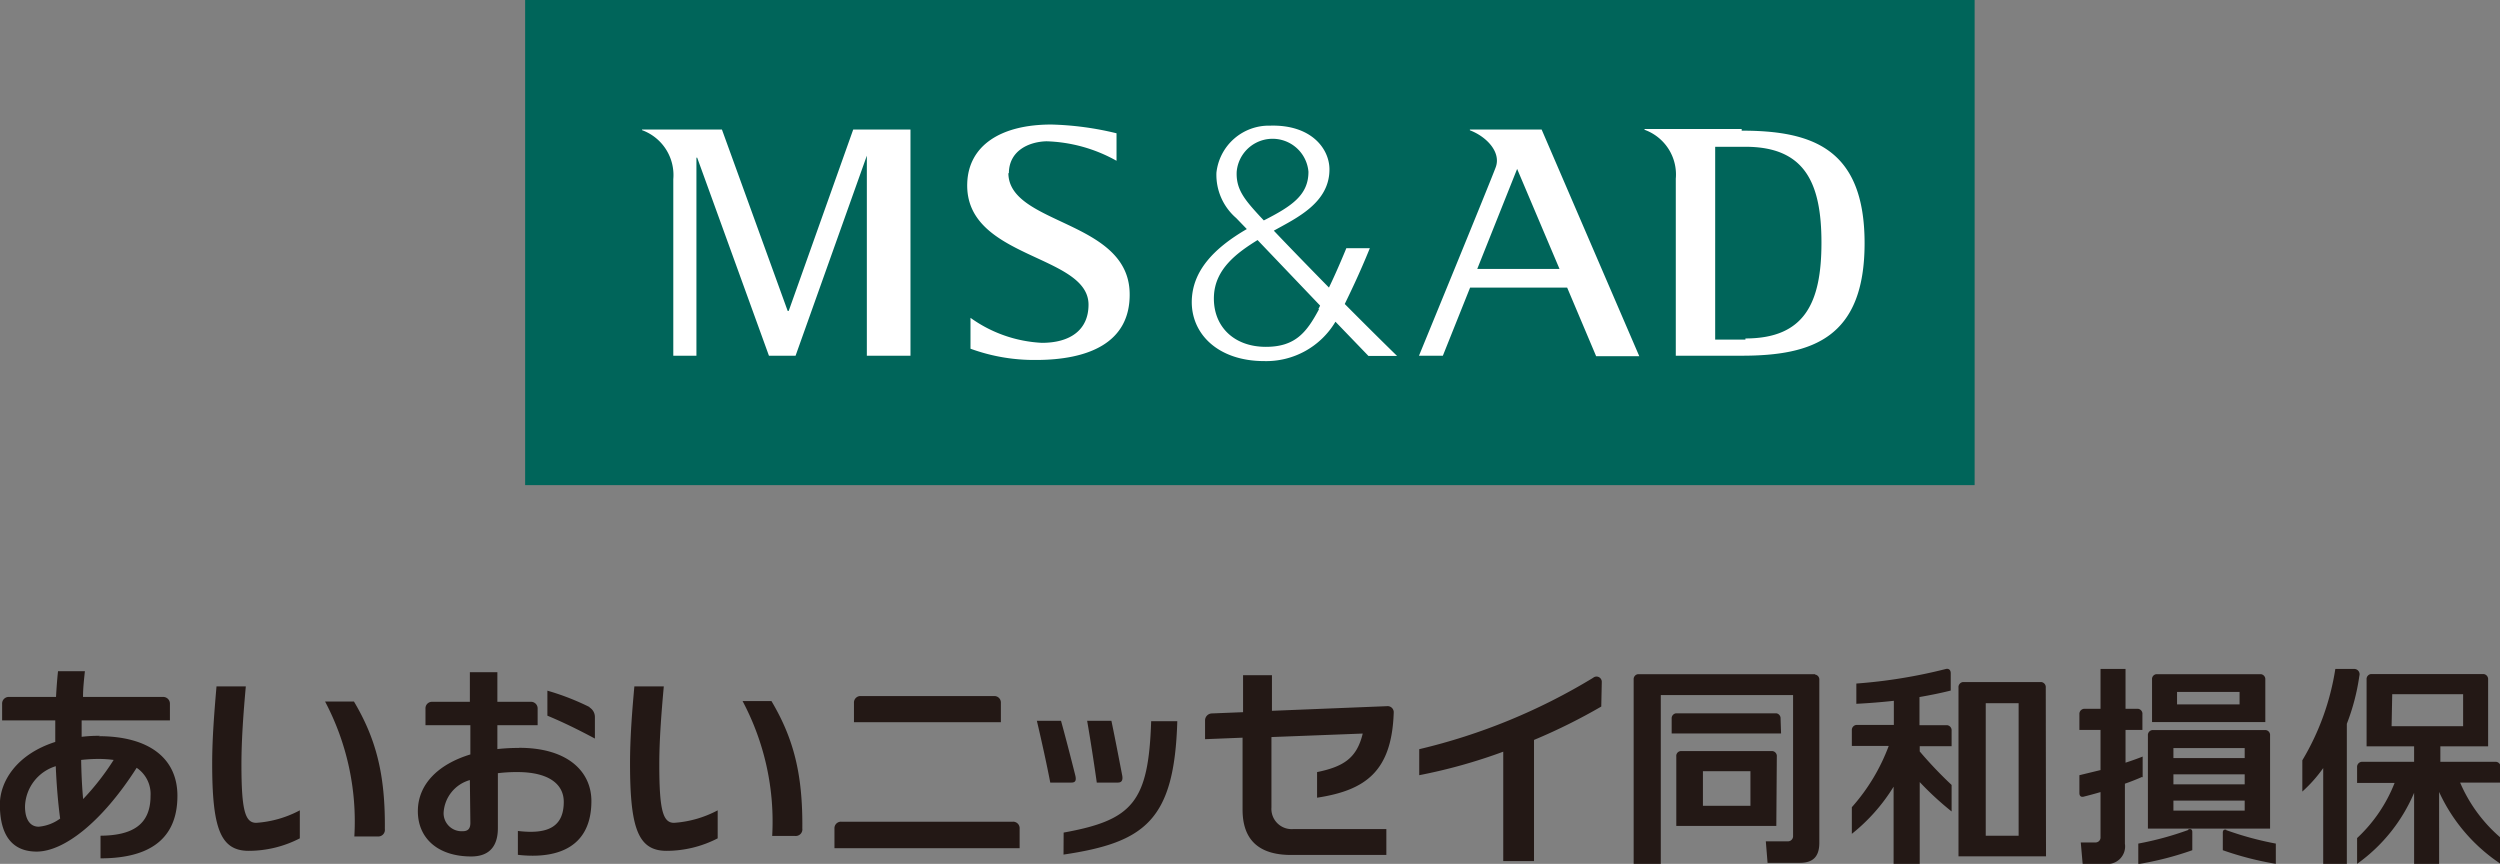
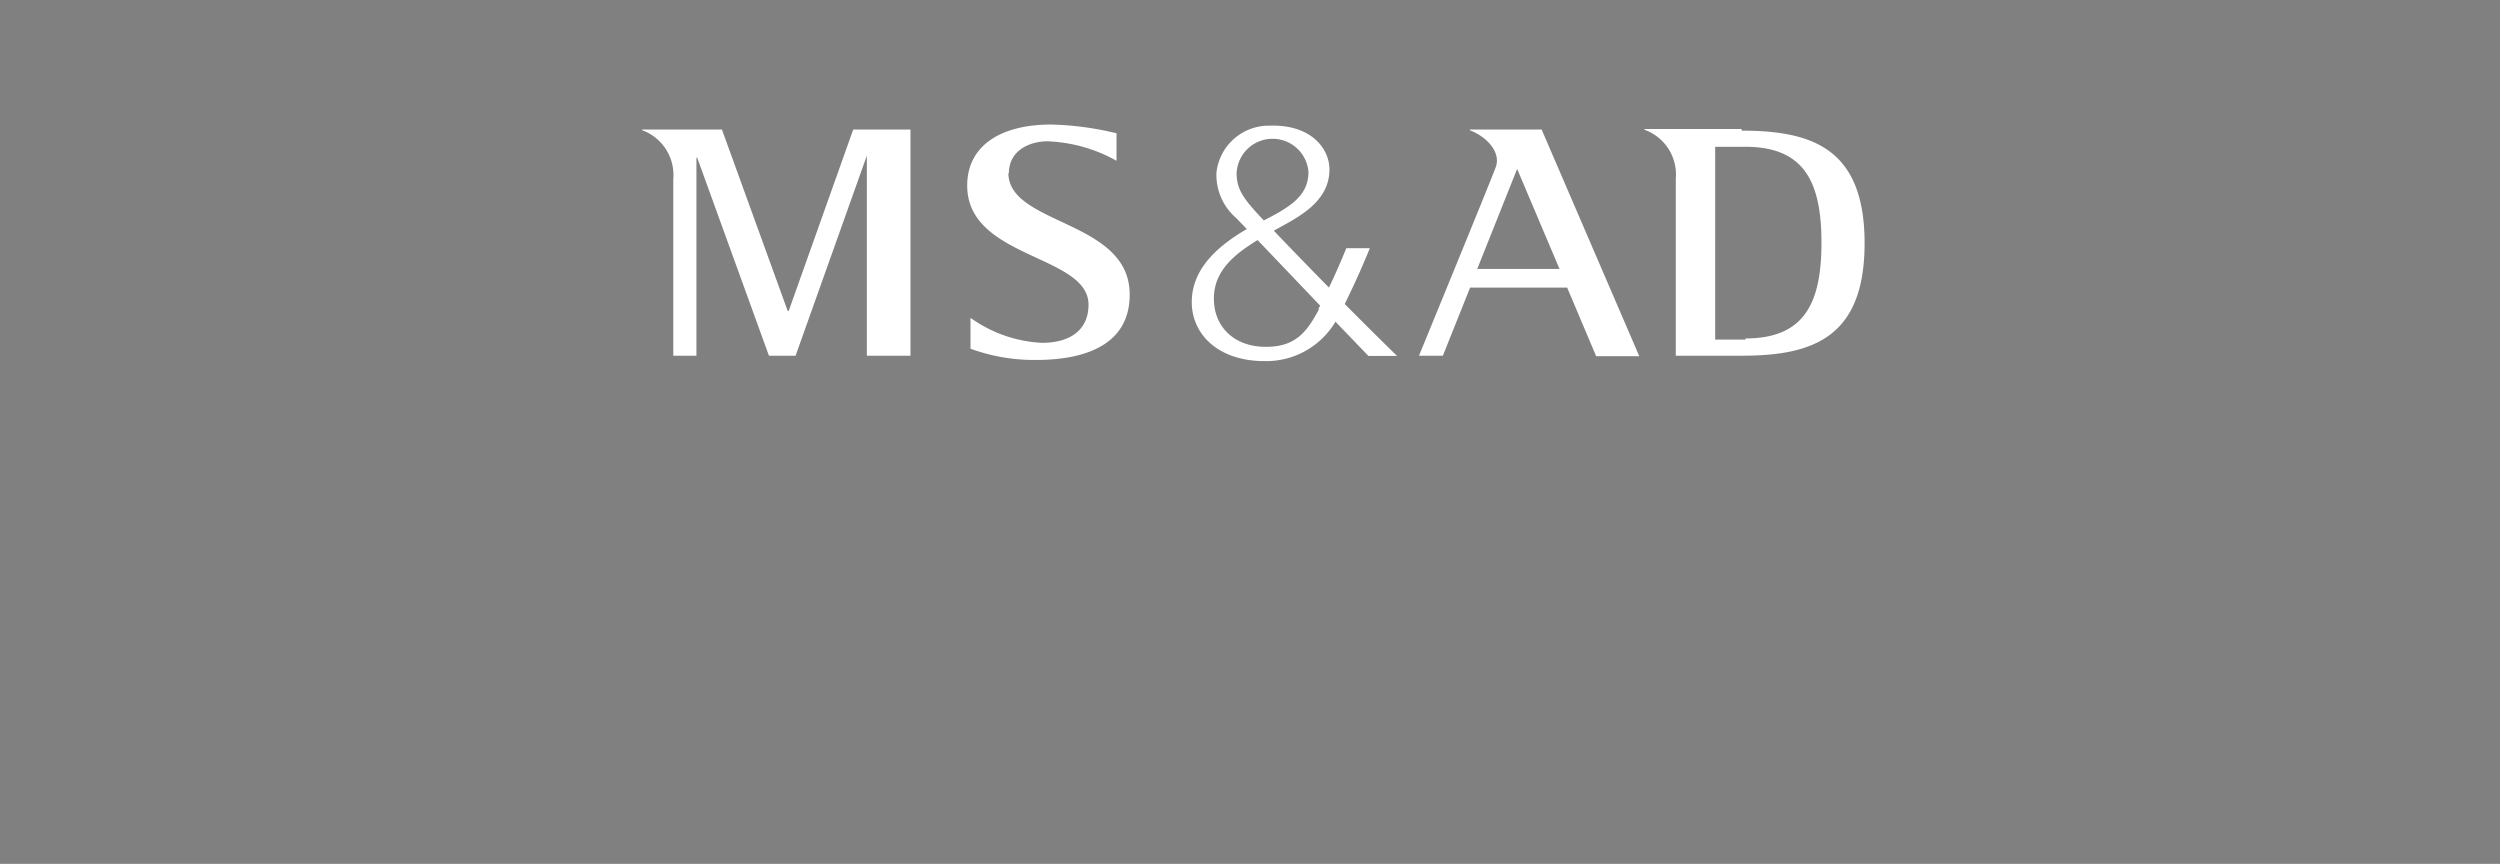
<svg xmlns="http://www.w3.org/2000/svg" width="199.95" height="69.09" viewBox="0 0 199.95 69.09">
  <rect x="0" y="0" width="199.95" height="69.09" fill="#808080" stroke="none" />
  <defs>
    <style>
      .a {
        fill: #00655a;
      }

      .b {
        fill: #fff;
      }

      .c {
        fill: #231815;
      }
    </style>
  </defs>
  <title>logo-ms-ad</title>
  <g>
    <g>
-       <rect class="a" x="42" width="115.93" height="38.8" />
      <path class="b" d="M63.08,24.87H63L57.74,10.36H51.35v.05a3.82,3.82,0,0,1,2.5,3.92V28.45H55.7V12.61h.06L61.5,28.45h2.13l5.7-16h0v16h3.49V10.36H68.24Zm17.61-11c0-1.82,1.6-2.53,3-2.57a12.17,12.17,0,0,1,5.61,1.56v-2.2a24.42,24.42,0,0,0-5.22-.7c-4.07,0-6.62,1.7-6.72,4.69-.21,6.07,9.7,5.66,9.7,9.72,0,2-1.44,3.05-3.73,3.05a10.69,10.69,0,0,1-5.71-2v2.47a14.88,14.88,0,0,0,5.23.9c4.12,0,7.58-1.32,7.5-5.35-.11-5.86-9.7-5.44-9.7-9.61M107.56,24.3c.39-.81,1.14-2.33,2-4.45h-1.88S107,21.53,106.29,23c-1.68-1.71-3.3-3.38-4.41-4.55,1.79-1,4.45-2.21,4.45-4.9,0-1.66-1.46-3.59-4.73-3.5a4.22,4.22,0,0,0-4.31,3.76,4.57,4.57,0,0,0,1.58,3.63l.85.88C97,19.9,95.4,21.7,95.32,24c-.09,2.68,2.08,4.88,5.79,4.88a6.44,6.44,0,0,0,5.7-3.15l2.64,2.74h2.29c-1.13-1.1-2.63-2.59-4.18-4.15M98.91,13.74a2.88,2.88,0,0,1,5.74,0c0,1.86-1.33,2.75-3.57,3.89l-.33-.35c-1.21-1.32-1.9-2.14-1.84-3.54m6.58,11c-1,1.88-1.92,3-4.25,3-2.59,0-4.25-1.68-4.15-4.06.09-2.17,1.84-3.46,3.49-4.48l5,5.24a1.58,1.58,0,0,1-.13.26m33.85-14.38h-7.77v.06a3.8,3.8,0,0,1,2.5,3.91V28.45h5.27c5.67,0,9.83-1.43,9.83-9s-4.18-9-9.83-9m.3,16.71h-2.42V11.74h2.42c4.74,0,6.08,2.87,6.08,7.67s-1.34,7.66-6.08,7.66M117.56,10.36v.06c1.34.51,2.51,1.75,2.07,2.95s-6.14,15.08-6.14,15.08h1.91L117.58,23h7.76l2.32,5.49h3.45L123.3,10.36Zm.59,11.15,3.19-8,3.39,8Z" />
    </g>
-     <path class="c" d="M181.56,58.83a.4.4,0,0,0-.35-.44h-9.06a.4.4,0,0,0-.36.44v7.44h9.77Zm-7.73,3.1h5.7v.8h-5.7Zm5.7-1.3h-5.7v-.8h5.7Zm-5.7,3.4h5.7v.8h-5.7Zm-1.71-6.28h9.06v-3.4a.4.4,0,0,0-.36-.43h-8.34a.39.39,0,0,0-.36.43Zm7-1.41h-5v-1h5Zm-4.11,10c.21-.08.33,0,.33.21V68a25.22,25.22,0,0,1-4.32,1.11V67.47a25.24,25.24,0,0,0,4-1.09m3,0a25.54,25.54,0,0,0,4,1.09v1.62A25.12,25.12,0,0,1,177.78,68V66.59c0-.19.11-.29.32-.21m-6.78-4.24c-.41.18-.88.37-1.37.54v4.8a1.41,1.41,0,0,1-1.6,1.61h-1.78l-.15-1.71h1.18a.4.4,0,0,0,.4-.44V63.35c-.47.14-.93.26-1.36.37-.22.05-.33-.08-.33-.29V62l1.69-.41V58.38h-1.69V57.13a.41.41,0,0,1,.37-.44H168V53.5H170v3.19h1a.4.4,0,0,1,.35.44v1.25H170V61c.49-.16.94-.32,1.37-.49v1.67M155.73,58a.41.41,0,0,1,.36.44v1.24h-2.55v.42a32.55,32.55,0,0,0,2.55,2.68V64.9a24.22,24.22,0,0,1-2.55-2.35v6.54h-2.09V62.92a14.59,14.59,0,0,1-3.34,3.77V64.56a15.52,15.52,0,0,0,2.95-4.9h-2.95V58.42a.41.41,0,0,1,.36-.44h3V56.05c-1,.11-2,.19-3,.24V54.67a41.44,41.44,0,0,0,7.14-1.16c.25-.07.41.07.41.34v1.38c-.79.2-1.64.37-2.5.52V58h2.19m7.91-3a.41.41,0,0,0-.36-.45H157a.41.41,0,0,0-.36.45V68.49h7Zm-4.8,1.24h2.63v10.6h-2.63Zm-13.66-2.29a.4.4,0,0,1,.35.43V67.4c0,1.11-.5,1.61-1.56,1.61h-2.58l-.14-1.72H143a.41.41,0,0,0,.41-.44V55.59H132.83v13.5h-2.17V54.35a.4.4,0,0,1,.35-.43h14.17m-2.73,4.74H133.7V57.48a.4.4,0,0,1,.36-.43h8a.4.4,0,0,1,.35.43Zm-.34,1.85a.4.4,0,0,0-.36-.44h-7.33a.39.39,0,0,0-.35.44v5.55h8Zm-5.91,1.17H140v2.77H136.2ZM200,61.37a.41.41,0,0,0-.36-.44h-4.46V59.69H199V54.35a.41.41,0,0,0-.36-.44h-9a.4.4,0,0,0-.36.44v5.34h3.8v1.24h-4.2a.41.41,0,0,0-.36.44v1.25h3a12,12,0,0,1-3,4.41v2.06a13.38,13.38,0,0,0,4.56-5.68v5.68h2V63.34A13.78,13.78,0,0,0,200,69.09V67a12,12,0,0,1-3.24-4.41H200Zm-8.67-5.85H197v2.56h-5.72Zm-2.63-1.46a17.22,17.22,0,0,1-1,3.83v11.2h-1.89V61.43a11.24,11.24,0,0,1-1.67,1.88v-2.5a20.26,20.26,0,0,0,2.64-7.31h1.51a.43.43,0,0,1,.41.56M50.74,54.9h2.35c-.19,2.09-.36,4.27-.36,6.23,0,3.64.28,4.68,1.18,4.68a8.67,8.67,0,0,0,3.49-1v2.24a8.92,8.92,0,0,1-4.09,1c-2.3,0-2.92-1.86-2.92-7,0-2,.16-4.12.35-6.19m8.65,1.21H61.7c1.78,3,2.51,5.86,2.47,10.19a.53.53,0,0,1-.57.6H61.76a20.53,20.53,0,0,0-2.37-10.79M17.32,54.9h2.34c-.19,2.09-.35,4.27-.35,6.23,0,3.64.28,4.68,1.18,4.68a8.63,8.63,0,0,0,3.49-1v2.24a8.92,8.92,0,0,1-4.09,1c-2.29,0-2.92-1.86-2.92-7,0-2,.17-4.12.35-6.19M26,56.11h2.31c1.78,3,2.51,5.86,2.47,10.19a.53.53,0,0,1-.57.6H28.34A20.53,20.53,0,0,0,26,56.11M84,62.59c-.3-1.57-.72-3.44-1.07-4.94h1.93c.32,1.15.8,3,1.15,4.4.08.38,0,.54-.32.54Zm3.72,0c-.22-1.57-.52-3.5-.77-4.94h1.94c.26,1.23.6,3,.87,4.4.06.38-.07.54-.35.54Zm-2.65,4c5.52-1,6.79-2.43,7-8.91h2.09c-.23,7.91-2.56,9.7-9.1,10.67Zm43-10.08a46.41,46.41,0,0,1-5.38,2.67v9.69h-2.46V60.12A43.05,43.05,0,0,1,113.51,62V59.92a48,48,0,0,0,13.91-5.71.42.42,0,0,1,.69.34ZM66.74,67.84V66.27a.52.52,0,0,1,.55-.55H81a.52.52,0,0,1,.55.55v1.57ZM68.3,57.76V56.22a.52.52,0,0,1,.55-.55H79.51a.52.52,0,0,1,.54.55v1.54Zm37,4c2.17-.44,3.22-1.13,3.69-3.09l-7.3.28v5.63a1.62,1.62,0,0,0,1.73,1.73h7.46v2.07h-7.61q-3.89,0-3.89-3.63V59l-3,.12V57.63a.56.56,0,0,1,.55-.57l2.49-.1V54h2.31v2.85l9.19-.37a.49.49,0,0,1,.55.53c-.16,4.69-2.26,6.2-6.13,6.79V61.75M41.49,59.82a15.77,15.77,0,0,0-1.71.09V58H43V56.68a.53.53,0,0,0-.56-.55H39.78V53.76h-2.2v2.37h-3a.52.52,0,0,0-.55.55V58h3.59v2.34c-2.56.78-4.2,2.38-4.2,4.54s1.6,3.62,4.27,3.62c1.51,0,2.13-.89,2.13-2.26v-4.4a12.45,12.45,0,0,1,1.55-.09c2.57,0,3.72,1,3.72,2.38,0,2-1.26,2.62-3.67,2.33v1.91c3.28.37,5.88-.68,5.88-4.3,0-2.36-1.89-4.26-5.77-4.26m-3.91,6c0,.43-.16.67-.61.67A1.44,1.44,0,0,1,35.48,65a2.88,2.88,0,0,1,2.1-2.61Zm9.53-9.23a.9.9,0,0,1,.43.79v1.7c-1.42-.76-2.6-1.33-3.8-1.83v-2a19.84,19.84,0,0,1,3.37,1.31M8,58.85a11.54,11.54,0,0,0-1.47.08c0-.44,0-.88,0-1.31h7.06V56.3a.54.54,0,0,0-.55-.56H6.64c0-.7.08-1.39.15-2.06H4.64c-.07.65-.12,1.35-.16,2.06H.72a.53.53,0,0,0-.55.56v1.32H4.42c0,.57,0,1.15,0,1.72-3.13,1-4.43,3.2-4.43,5,0,2.56,1.06,3.77,2.94,3.77,2.2,0,5.25-2.39,8-6.7a2.52,2.52,0,0,1,1.11,2.25c0,2.35-1.52,3.16-4,3.18v1.81c3.38,0,6.15-1.15,6.15-5,0-3.09-2.39-4.77-6.29-4.77M2,64.5a3.48,3.48,0,0,1,2.46-3.22c.06,1.51.19,3,.35,4.19a3.4,3.4,0,0,1-1.72.65C2.46,66.12,2,65.61,2,64.5m4.65-.59c-.09-.94-.14-2-.16-3.13a12.11,12.11,0,0,1,1.39-.08,8.88,8.88,0,0,1,1.21.08,20.27,20.27,0,0,1-2.44,3.13" />
  </g>
</svg>